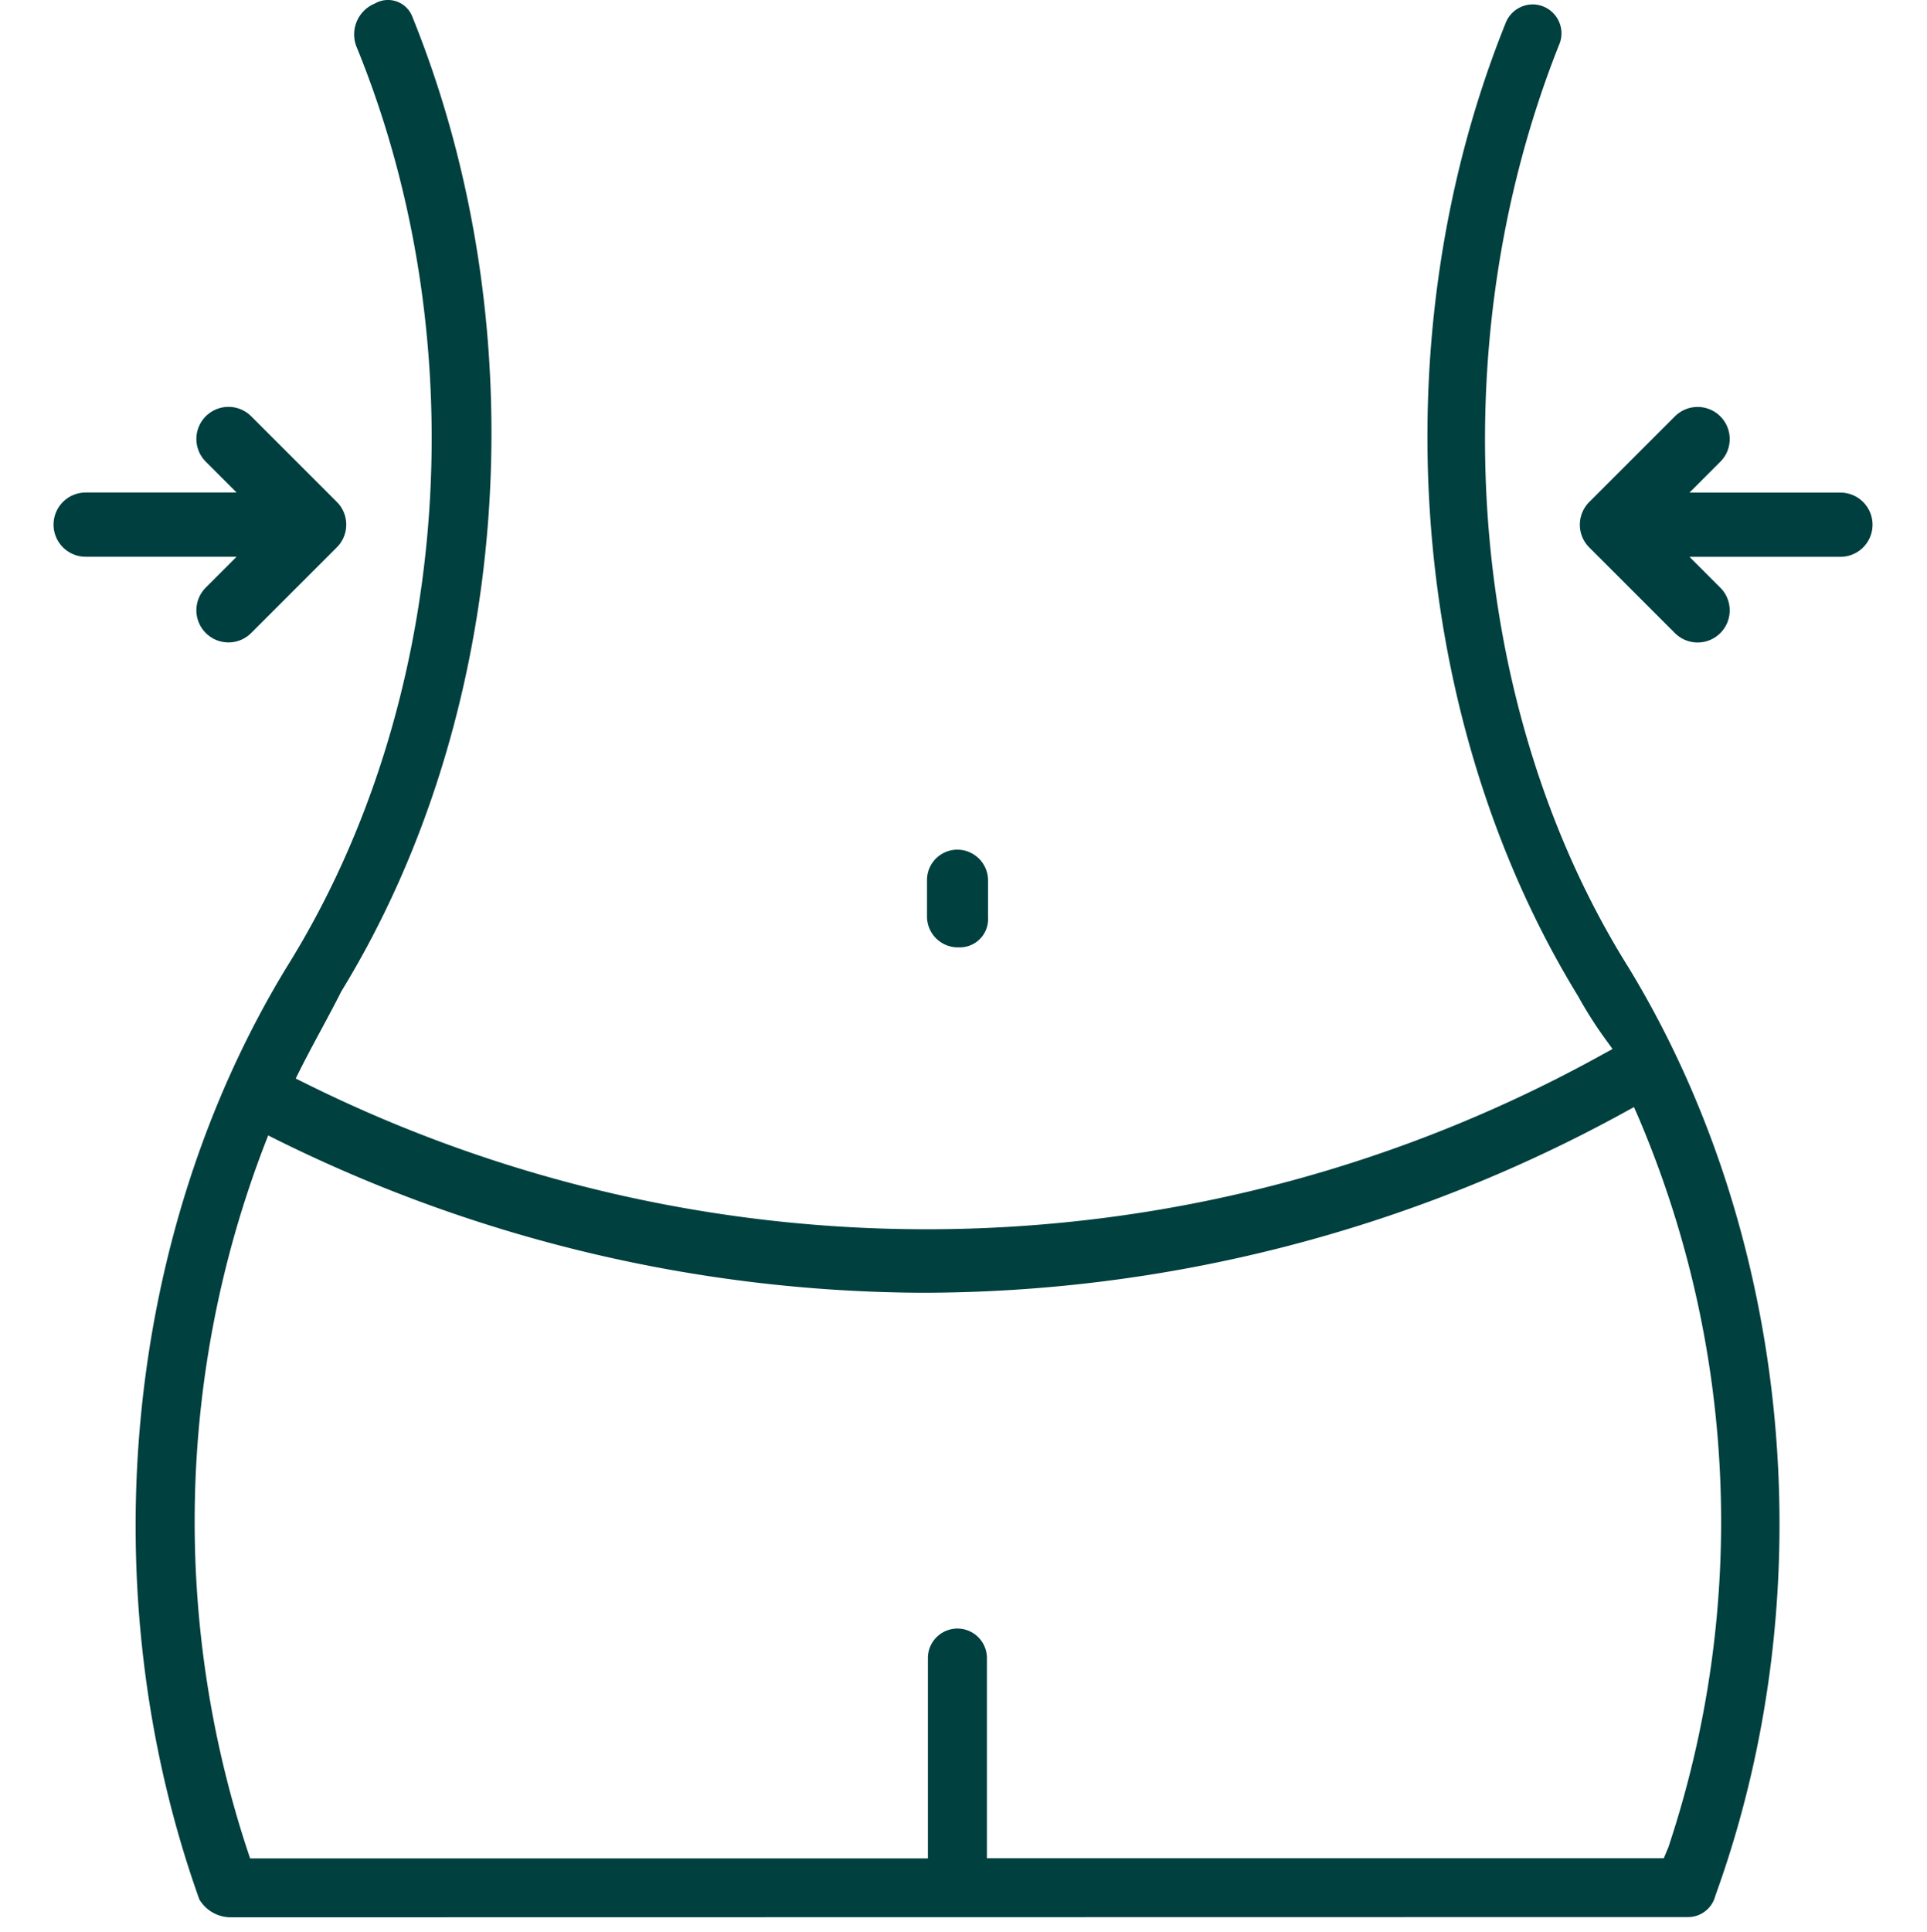
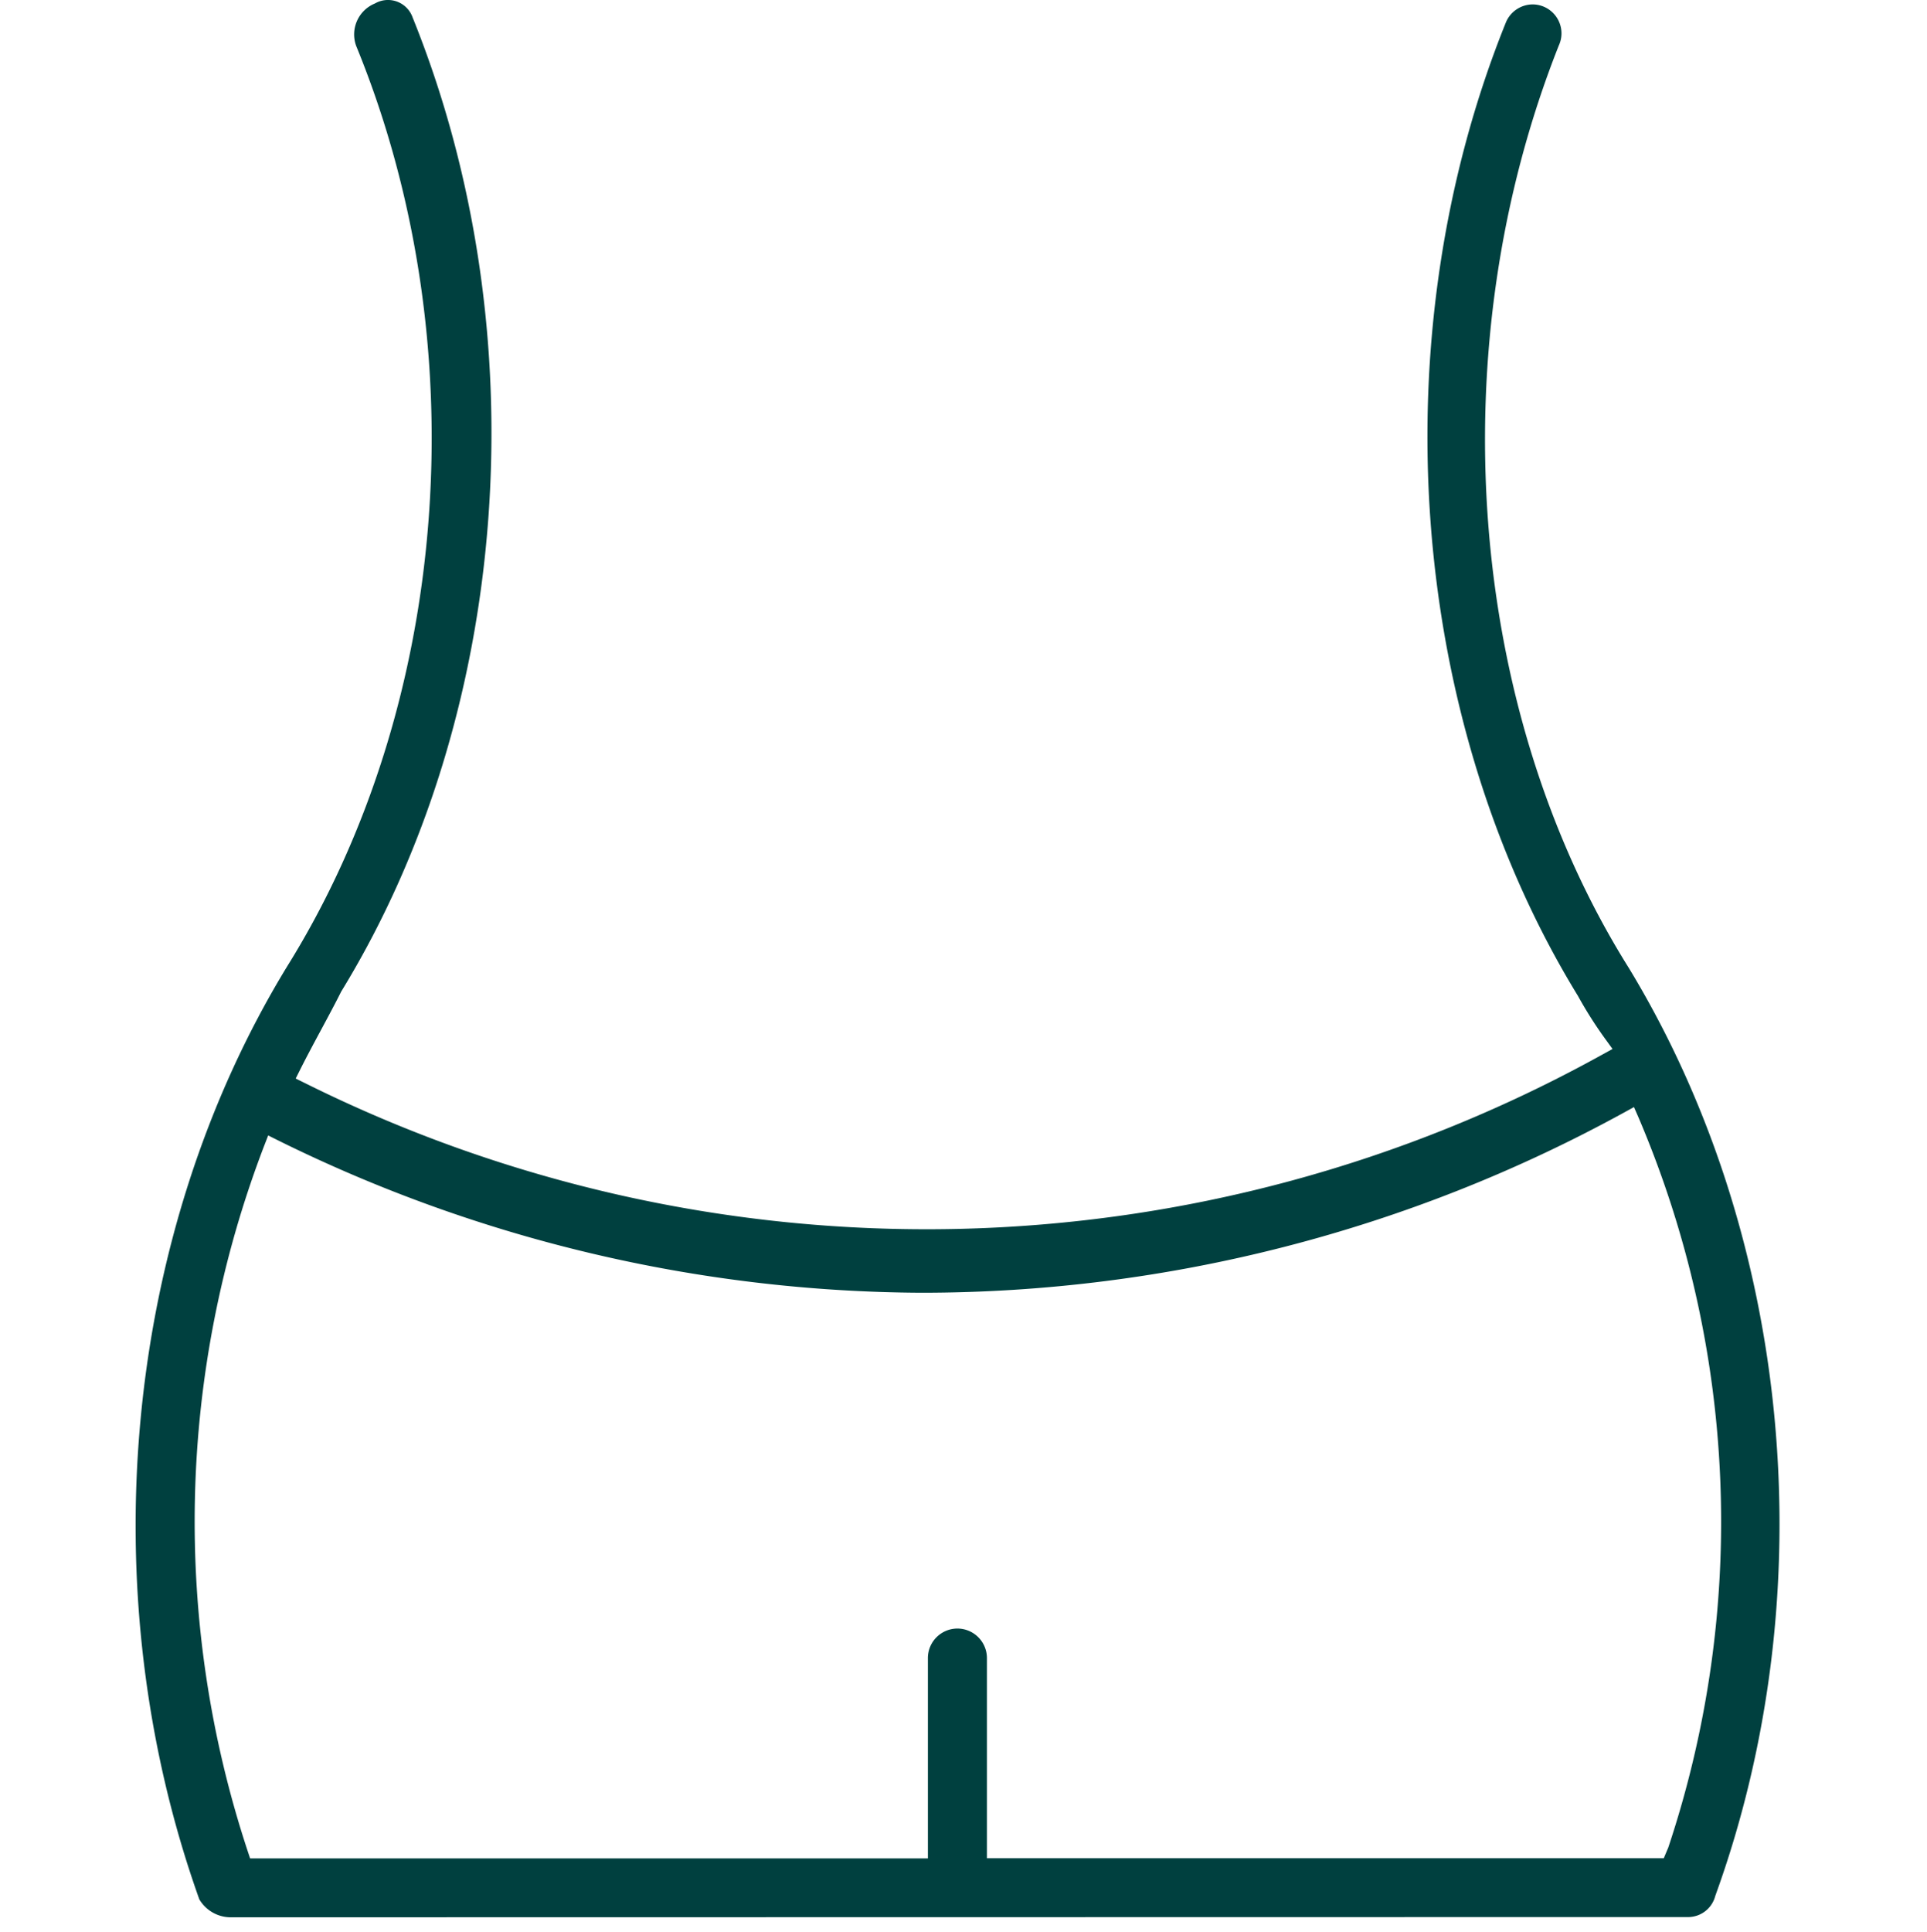
<svg xmlns="http://www.w3.org/2000/svg" width="90" height="90.226" viewBox="0 0 90 90.226">
  <g id="Group_9958" data-name="Group 9958" transform="translate(0 -0.12)">
-     <rect id="Rectangle_9637" data-name="Rectangle 9637" width="90" height="90" transform="translate(0 0.346)" fill="none" />
    <g id="Group_9957" data-name="Group 9957" transform="translate(4 0.12)">
      <g id="Group_6898" data-name="Group 6898" transform="translate(2.334)">
        <g id="Group_6894" data-name="Group 6894" transform="translate(36.962 39.678)">
-           <path id="Path_5803" data-name="Path 5803" d="M1410.831,708.579a1.441,1.441,0,0,1-1.456-1.427V705.4a1.42,1.42,0,0,1,1.394-1.383h0a1.439,1.439,0,0,1,1.456,1.394v1.739a1.693,1.693,0,0,1,0,.189,1.319,1.319,0,0,1-1.314,1.24Z" transform="translate(-1409.375 -704.019)" fill="#00403f" />
-         </g>
+           </g>
        <path id="Path_5804" data-name="Path 5804" d="M1329.955,703.735a1.707,1.707,0,0,1-1.421-.839c-5.121-14.339-3.551-31.026,4.1-43.56,7.642-12.253,8.91-29.126,3.228-42.981a1.562,1.562,0,0,1,.86-1.982l.042-.021a1.263,1.263,0,0,1,.172-.077,1.22,1.22,0,0,1,1.56.744c5.928,14.669,4.616,32.515-3.335,45.487-.3.6-.631,1.213-.952,1.81s-.661,1.232-.947,1.8l-.226.452.453.223a65.145,65.145,0,0,0,60.549-1.329l.5-.275-.334-.46a19.284,19.284,0,0,1-1.281-2.017c-7.962-12.992-9.275-30.839-3.354-45.487a1.364,1.364,0,0,1,1.237-.812,1.352,1.352,0,0,1,1.264.884,1.346,1.346,0,0,1-.041,1.034c-5.575,14.062-4.307,30.933,3.222,43l.046.073c7.634,12.563,9.183,29.159,4.039,43.335a1.313,1.313,0,0,1-1.226.987Zm33.987-13.484a1.381,1.381,0,0,1,1.377,1.379v9.346h31.612l.211-.5a48.124,48.124,0,0,0-1.384-34.075l-.219-.5-.48.264a68.254,68.254,0,0,1-32.761,8.406h-.046a68.473,68.473,0,0,1-30.009-7.1l-.492-.245-.2.514a49.056,49.056,0,0,0-.759,32.9l.114.343h31.656V691.63a1.381,1.381,0,0,1,1.376-1.379Z" transform="translate(-1325.559 -614.205)" fill="#00403f" />
      </g>
      <g id="Group_6900" data-name="Group 6900" transform="translate(0 20.498)">
        <g id="_884b960d4e310abd07d33297d22222bb" data-name="884b960d4e310abd07d33297d22222bb" transform="translate(0 0)">
-           <path id="Path_5807" data-name="Path 5807" d="M1,5H11.671m-4-4,4,4-4,4" transform="translate(-1 -1)" fill="none" stroke="#003f3f" stroke-linecap="round" stroke-linejoin="round" stroke-width="3" fill-rule="evenodd" />
-         </g>
+           </g>
        <g id="_884b960d4e310abd07d33297d22222bb-2" data-name="884b960d4e310abd07d33297d22222bb" transform="translate(81.957 8.004) rotate(180)">
-           <path id="Path_5807-2" data-name="Path 5807" d="M0,4H10.671m-4-4,4,4-4,4" transform="translate(0 0)" fill="none" stroke="#003f3f" stroke-linecap="round" stroke-linejoin="round" stroke-width="3" fill-rule="evenodd" />
-         </g>
+           </g>
      </g>
    </g>
  </g>
</svg>